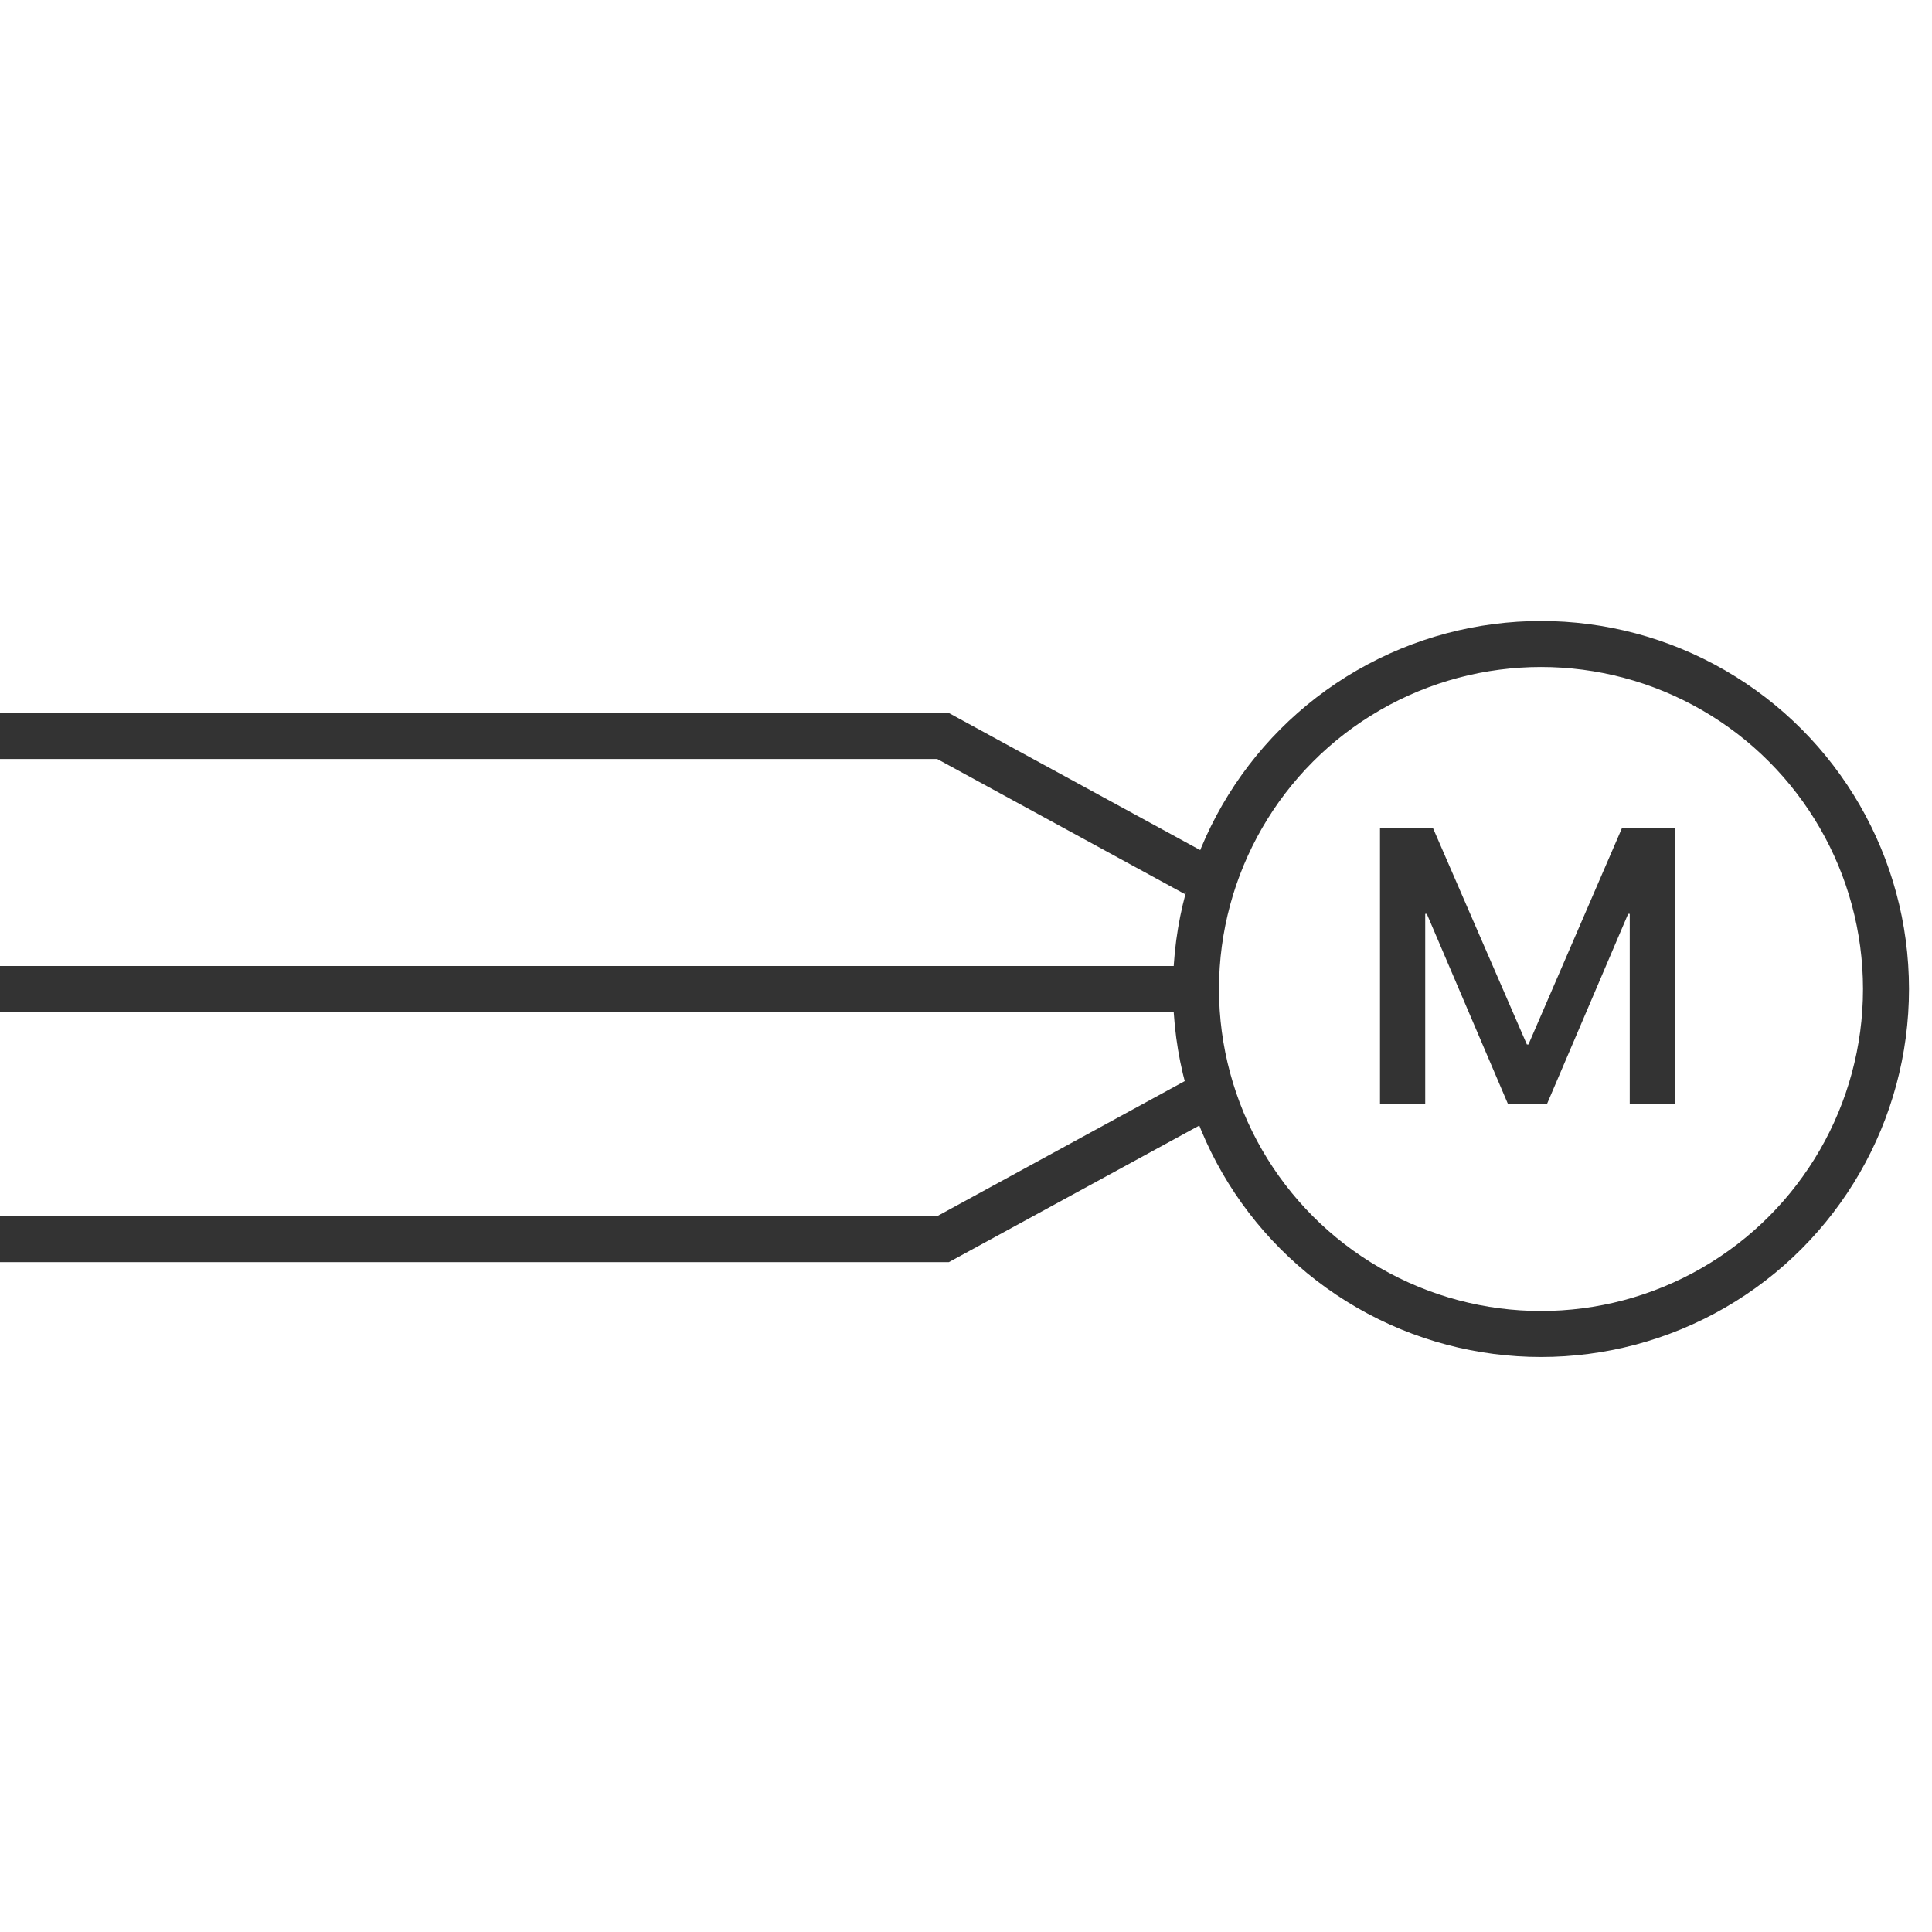
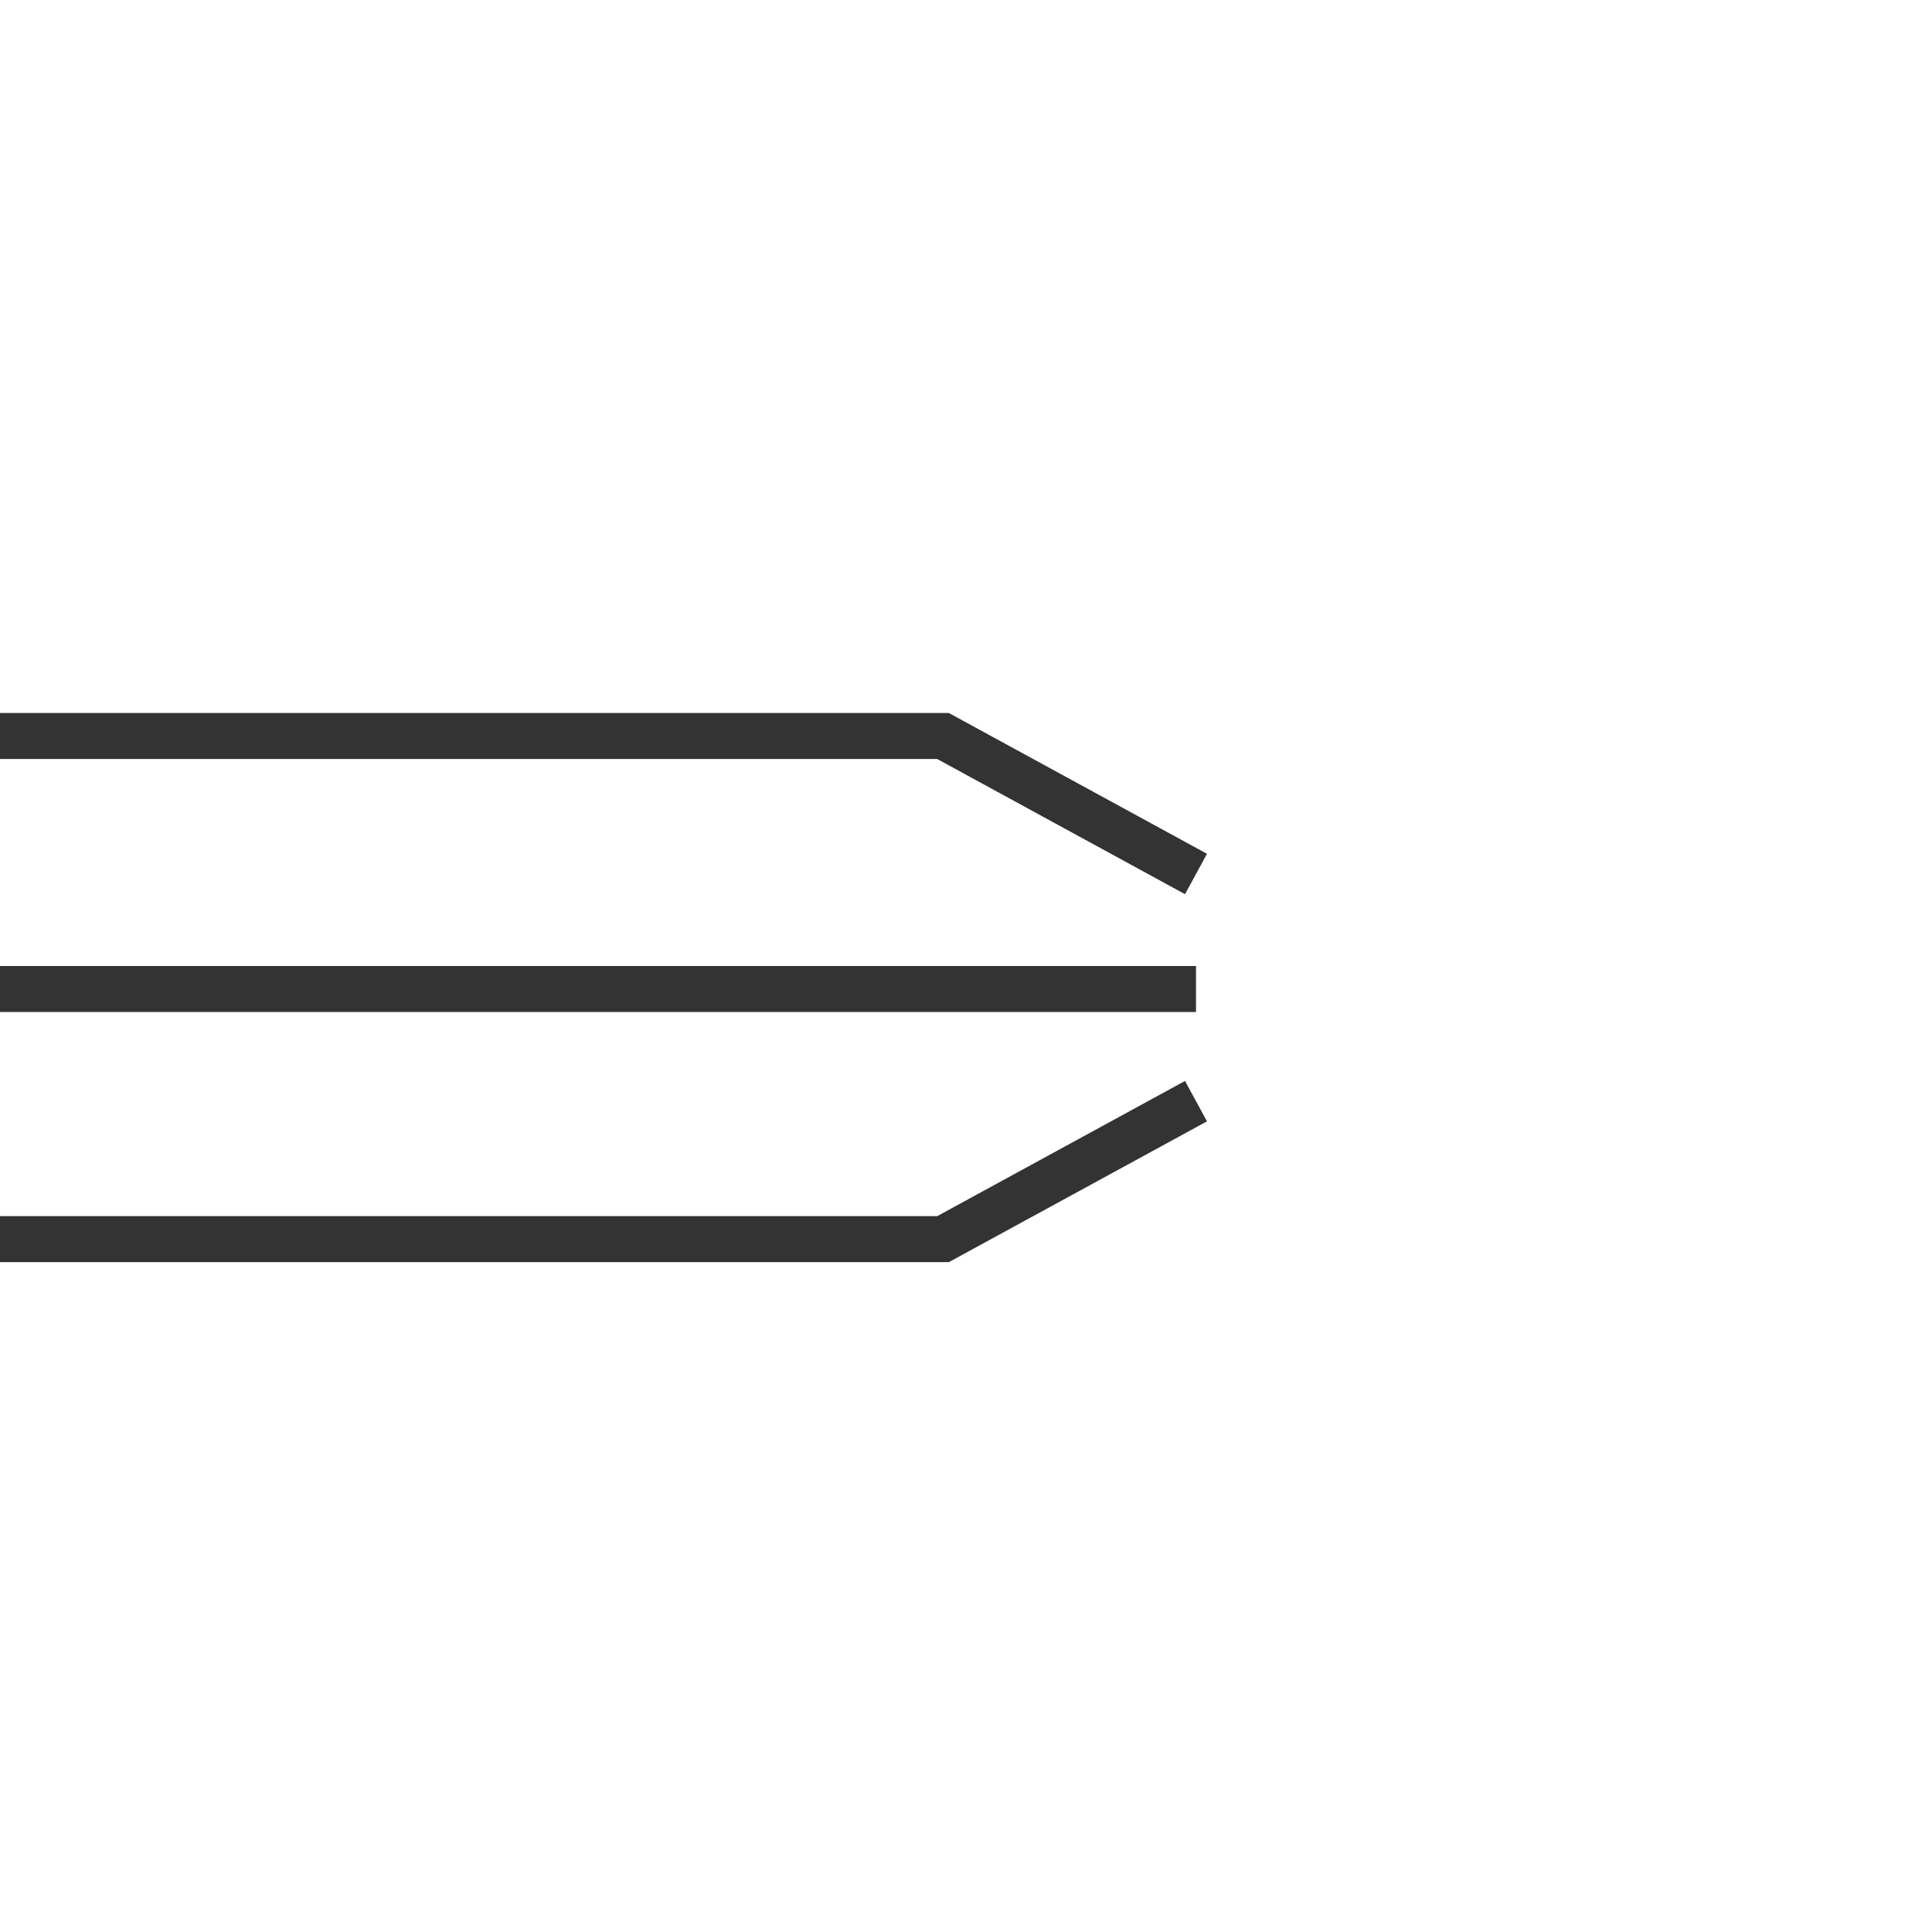
<svg xmlns="http://www.w3.org/2000/svg" width="42px" height="42px" viewBox="0 0 42 42" version="1.1">
  <title>16</title>
  <desc>Created with Sketch.</desc>
  <g id="页面1" stroke="none" stroke-width="1" fill="none" fill-rule="evenodd">
    <g id="电力_2" transform="translate(-367, -340)">
      <g id="编组-2" transform="translate(5, 22)">
        <g id="16" transform="translate(362, 332)">
-           <circle id="椭圆形" stroke="#333333" cx="33.5" cy="7.5" r="7.5" />
-           <polygon id="M" fill="#333333" fill-rule="nonzero" points="30.983 10 30.983 5.866 31.017 5.866 32.782 10 33.63 10 35.395 5.866 35.429 5.866 35.429 10 36.412 10 36.412 4 35.261 4 33.227 8.706 33.193 8.706 31.151 4 30 4 30 10" />
          <polygon id="矩形" fill="#333333" points="0 7 26 7 26 8 0 8" />
          <polygon id="路径-19" fill="#333333" fill-rule="nonzero" points="0 1.5 20.627 1.5 26.239 4.561 25.761 5.439 20.374 2.5 0 2.5" />
          <polygon id="路径-19备份" fill="#333333" fill-rule="nonzero" transform="translate(13.12, 11.469) scale(1, -1) translate(-13.12, -11.469) " points="0 9.5 20.627 9.5 26.239 12.561 25.761 13.439 20.374 10.5 0 10.5" />
        </g>
      </g>
    </g>
  </g>
</svg>